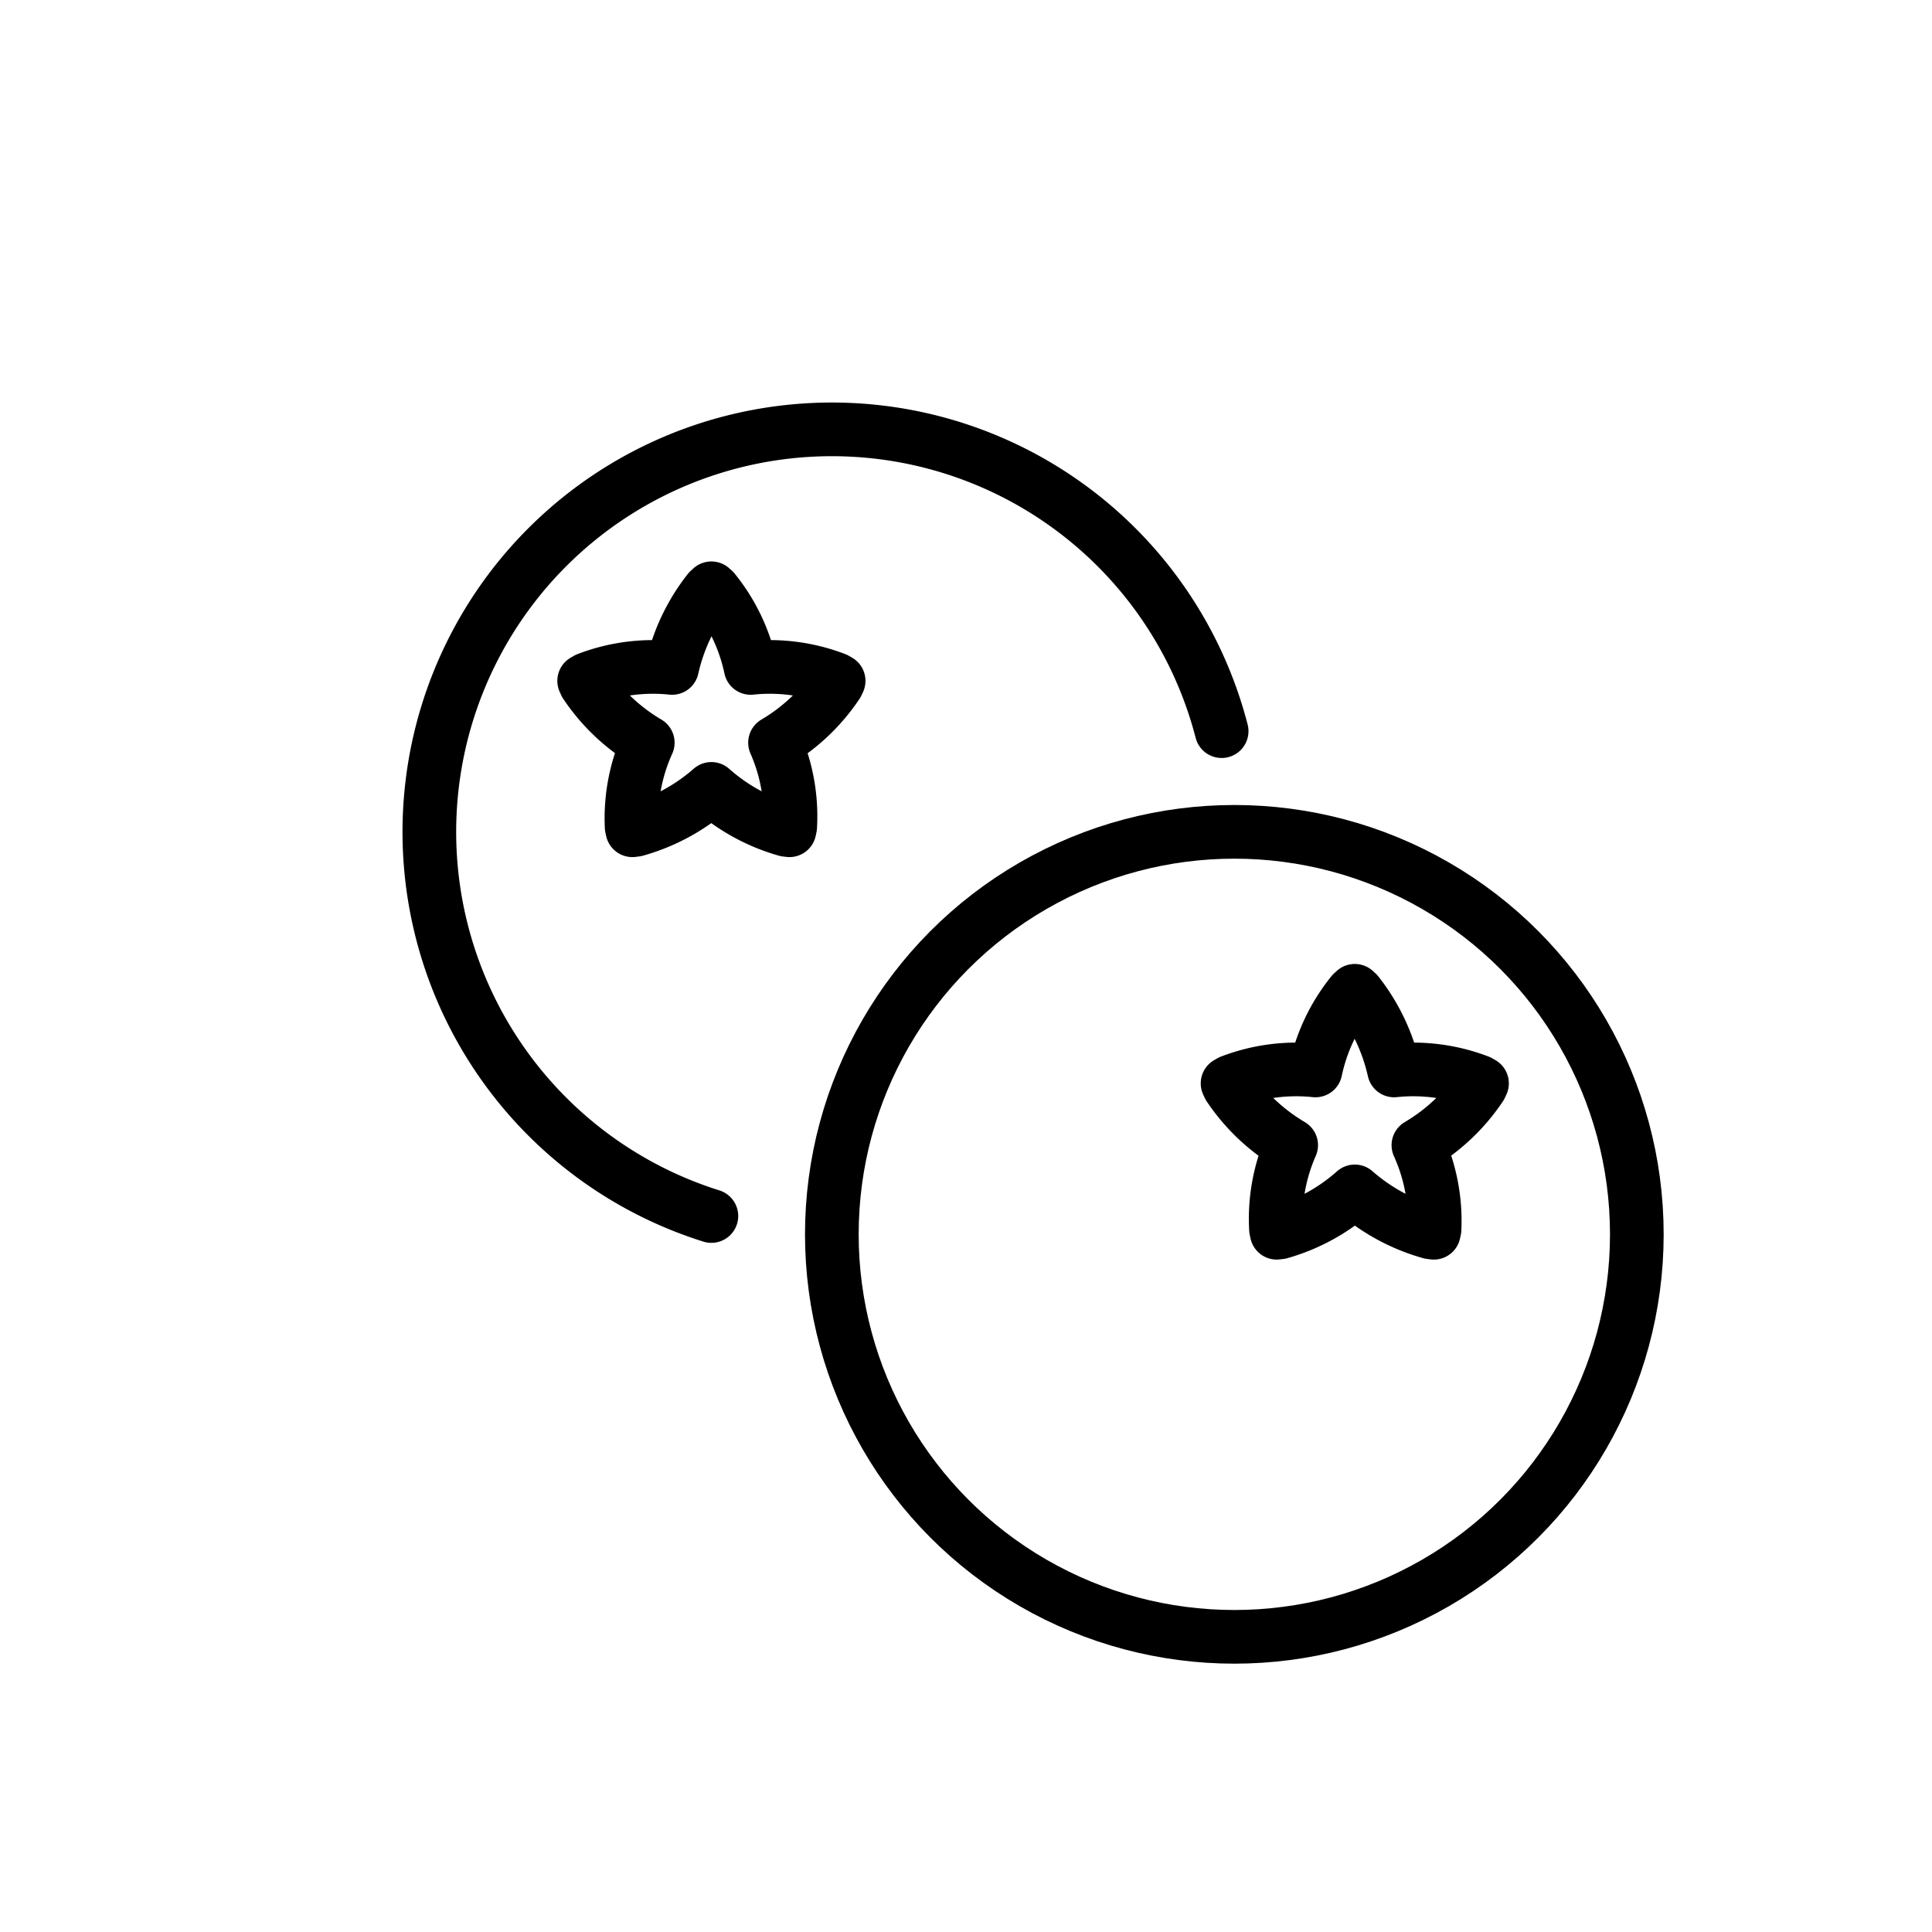
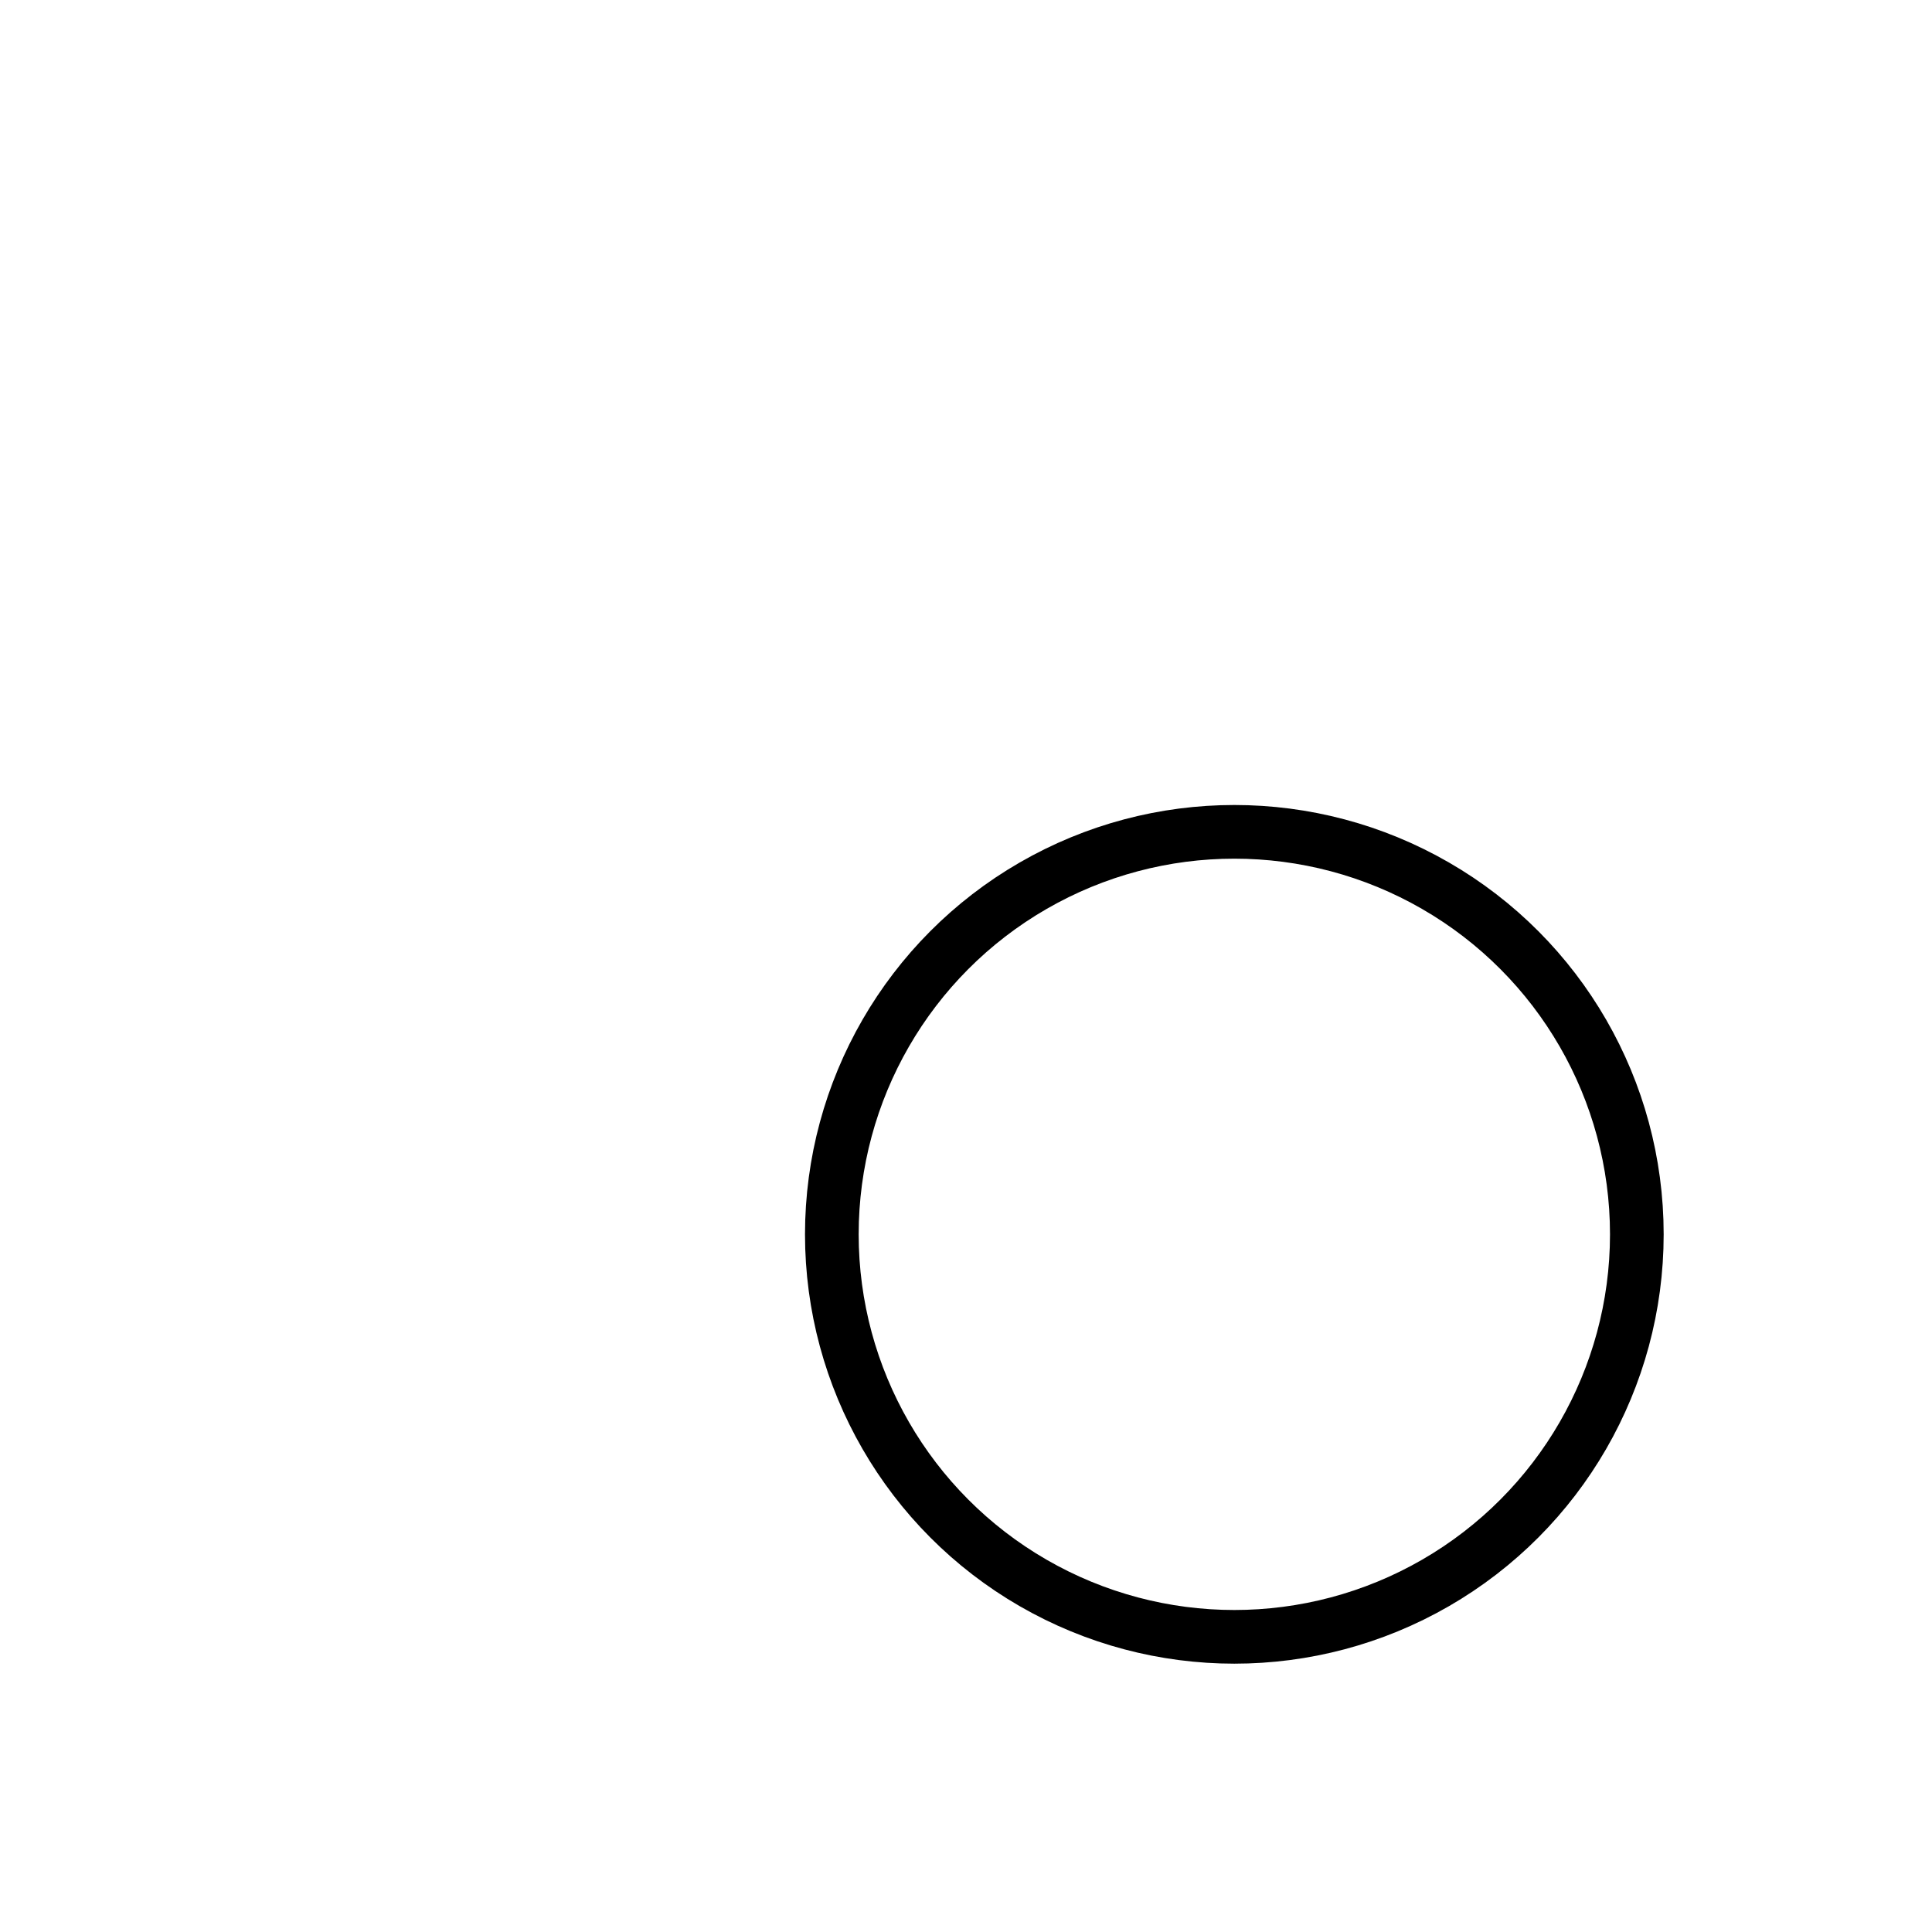
<svg xmlns="http://www.w3.org/2000/svg" id="emoji" viewBox="0 0 72 72">
  <g id="line">
-     <path fill="none" stroke="#000" stroke-linecap="round" stroke-linejoin="round" stroke-width="2" d="M31.139,25.309a6.83,6.83,0,0,0-3.163-.417,6.819,6.819,0,0,0-1.369-2.88l-.096-.088-.096.088a7.196,7.196,0,0,0-1.369,2.88,6.83,6.83,0,0,0-3.163.417l-.113.065.055.118a7.168,7.168,0,0,0,2.315,2.186,6.841,6.841,0,0,0-.601,3.135l.027.128.13-.016A7.243,7.243,0,0,0,26.512,29.4a7.109,7.109,0,0,0,2.779,1.525l.13.016.027-.128a6.806,6.806,0,0,0-.565-3.135,7.169,7.169,0,0,0,2.315-2.186l.055-.118Z" />
-     <path fill="none" stroke="#000" stroke-linecap="round" stroke-linejoin="round" stroke-width="2" d="M26.511,45.317A15.002,15.002,0,1,1,45.527,27.248" />
-     <path fill="none" stroke="#000" stroke-linecap="round" stroke-linejoin="round" stroke-width="2" d="M45.861,40.309a6.83,6.83,0,0,1,3.163-.417,6.819,6.819,0,0,1,1.369-2.88l.096-.088.096.088a7.196,7.196,0,0,1,1.369,2.88,6.83,6.83,0,0,1,3.163.417l.113.065-.055.118a7.168,7.168,0,0,1-2.315,2.186,6.841,6.841,0,0,1,.601,3.135l-.027.128-.13-.016A7.243,7.243,0,0,1,50.489,44.4a7.109,7.109,0,0,1-2.779,1.525l-.13.016-.027-.128a6.806,6.806,0,0,1,.565-3.135,7.169,7.169,0,0,1-2.315-2.186l-.055-.118Z" />
    <circle cx="46" cy="46" r="15" fill="none" stroke="#000" stroke-linecap="round" stroke-linejoin="round" stroke-width="2" />
  </g>
</svg>